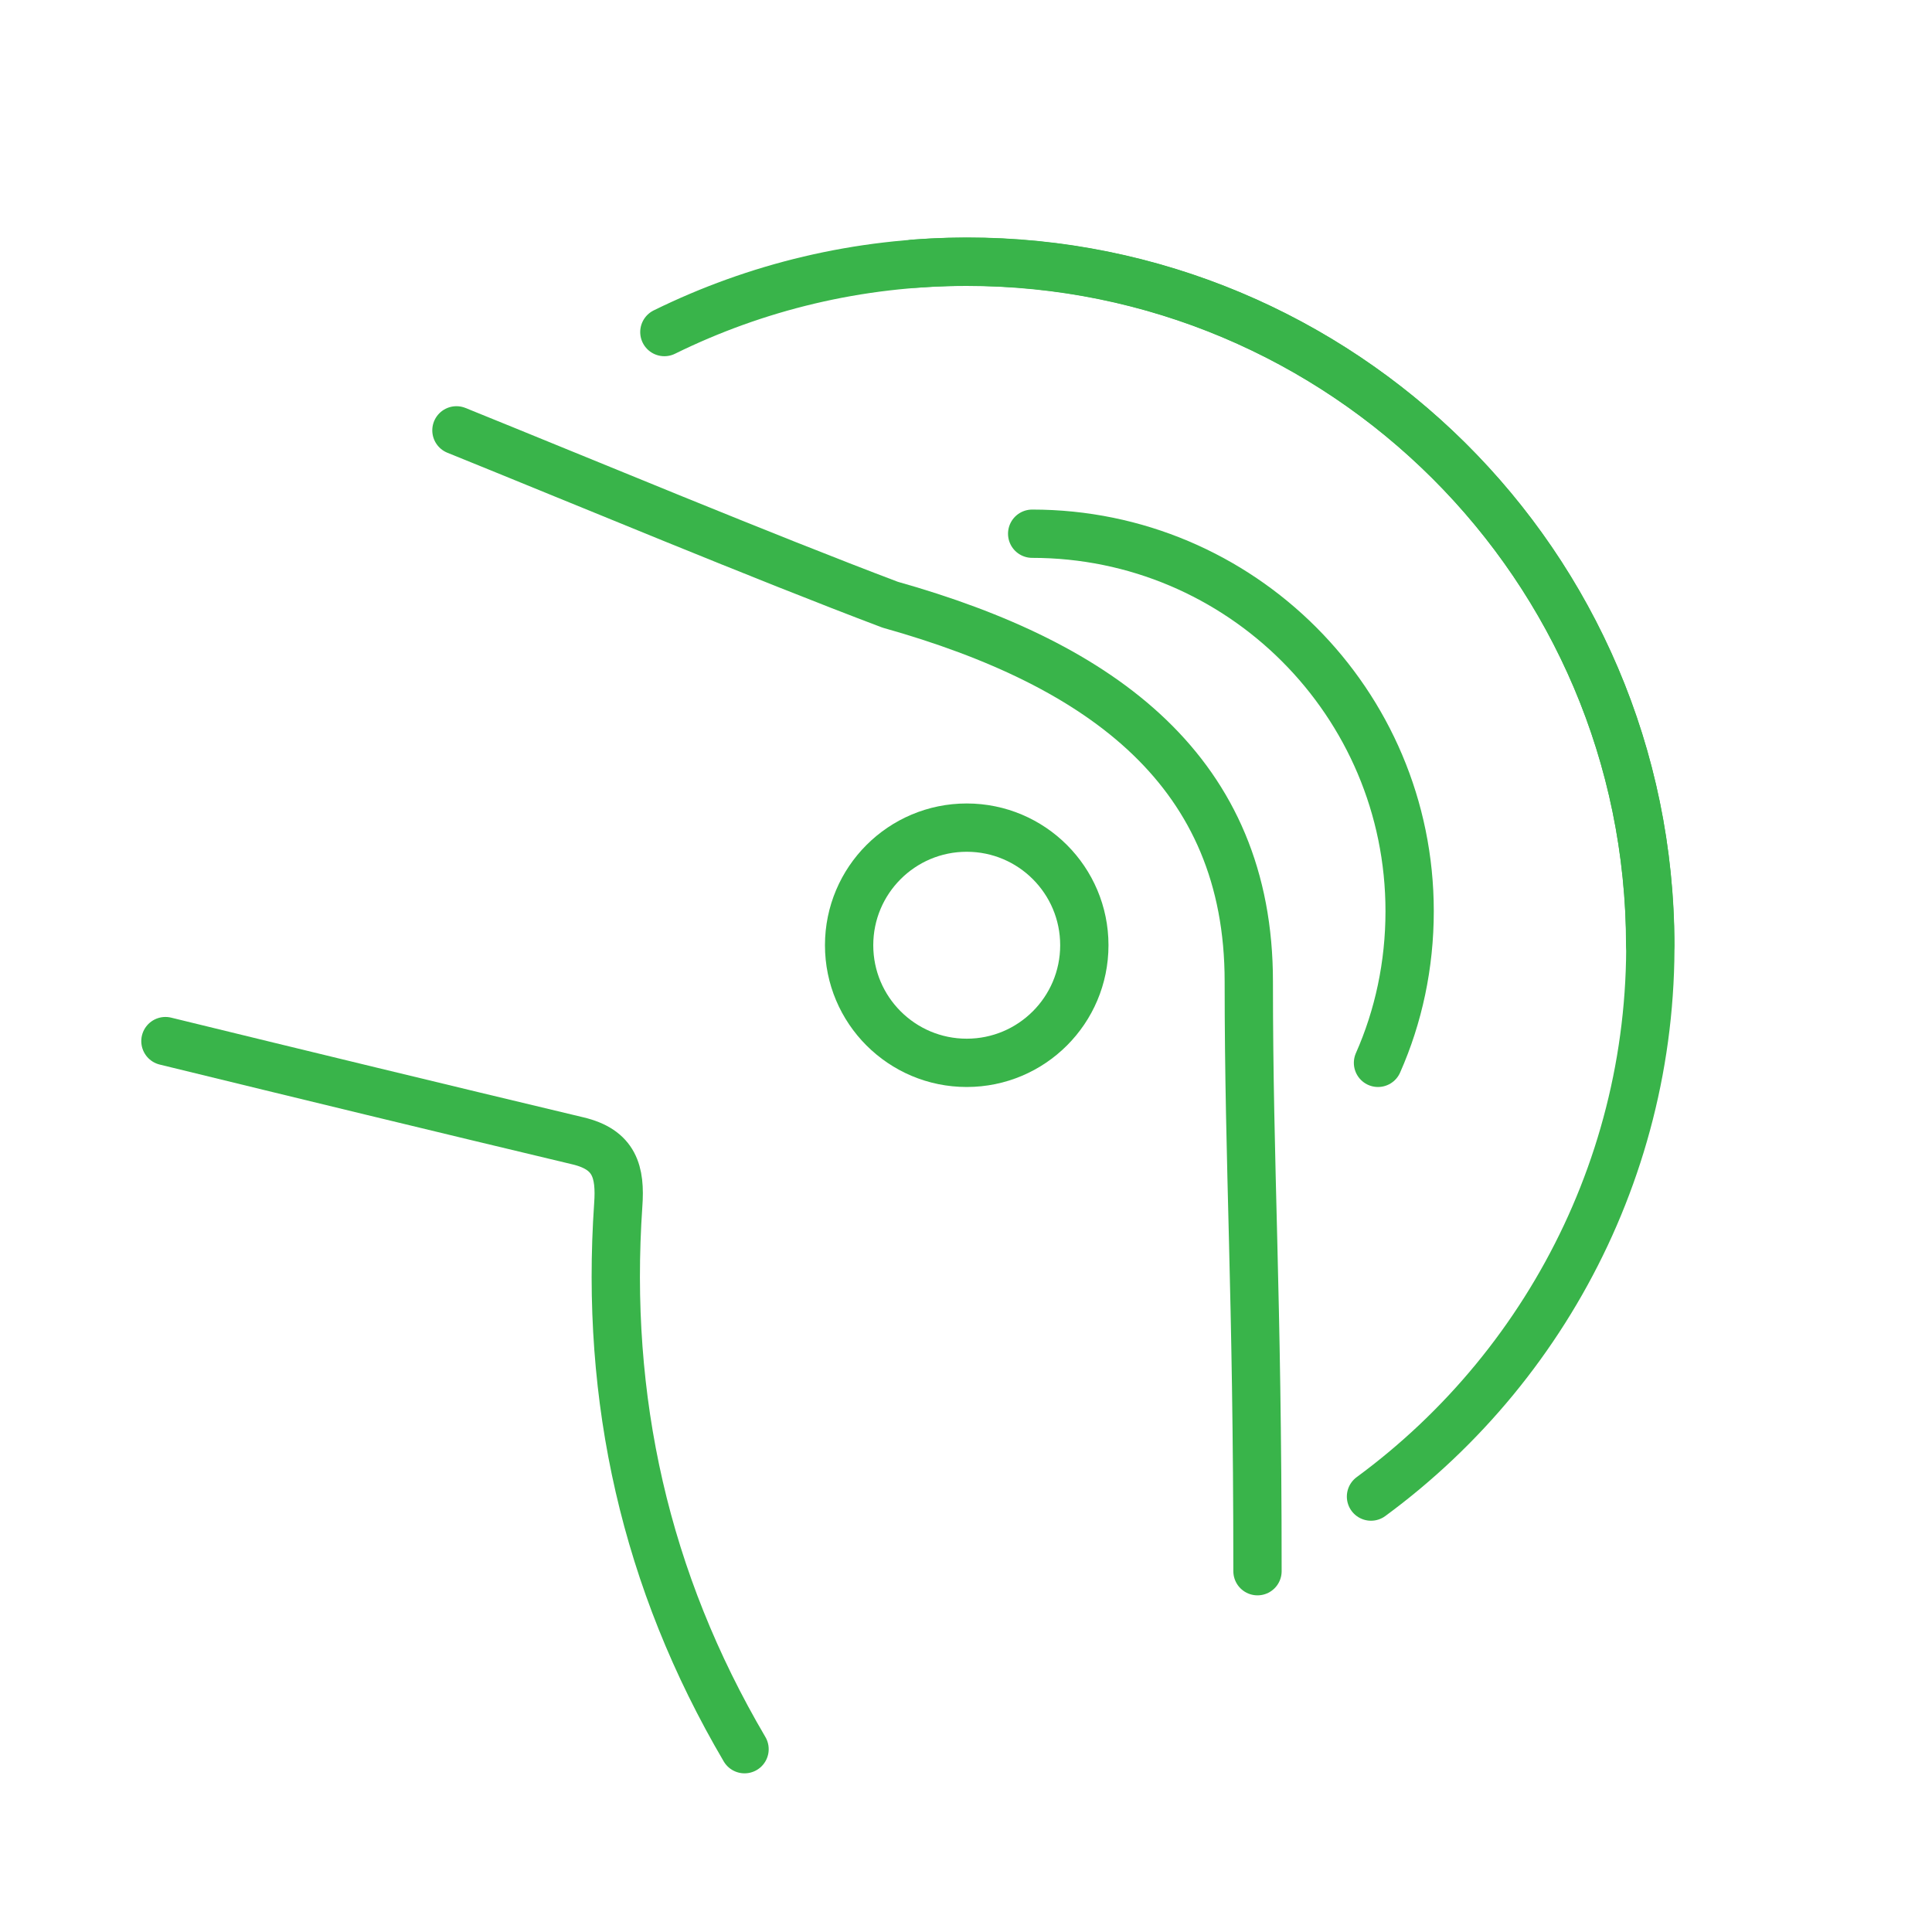
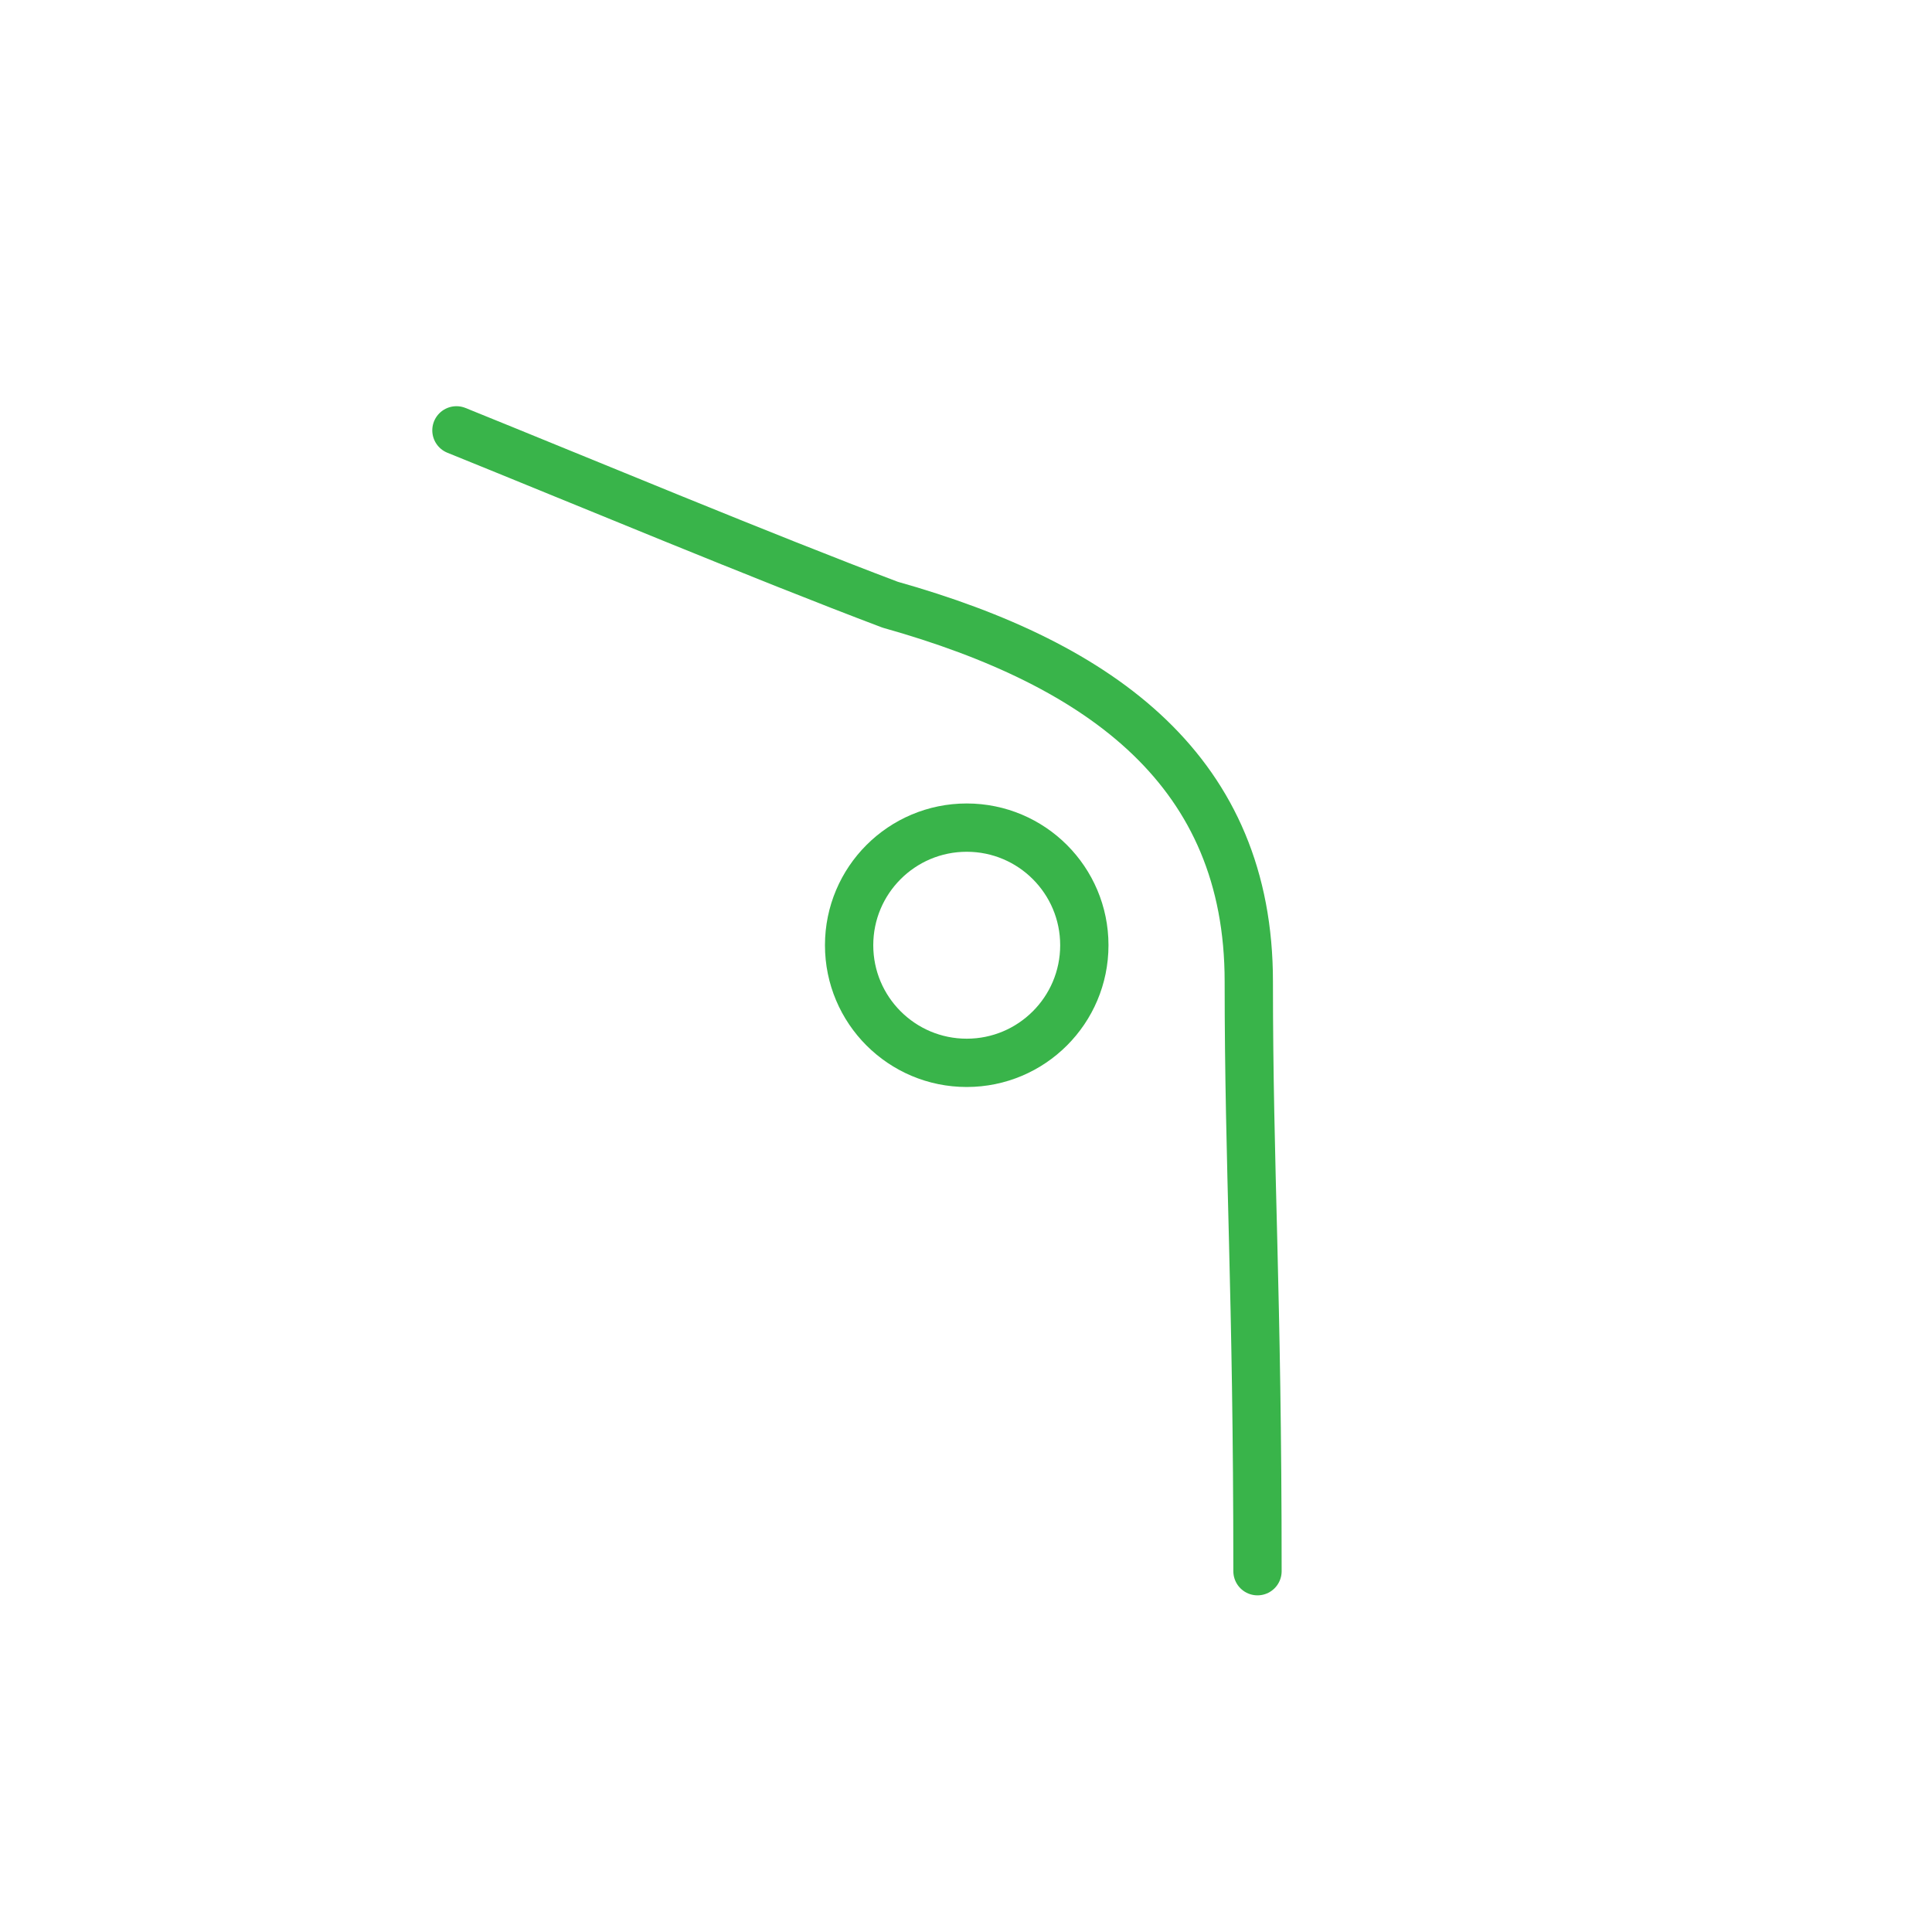
<svg xmlns="http://www.w3.org/2000/svg" id="Layer_1" data-name="Layer 1" width="80" height="80" viewBox="0 0 80 80">
  <path d="M18.9,17.82c5.17,2.09,12.74,5.25,17.96,7.22,8.85,2.49,14.85,6.95,14.85,15.6,0,7.83.36,12.73.36,24.42" fill="none" stroke="#39b44a" stroke-linecap="round" stroke-linejoin="round" stroke-width="2" />
-   <path d="M6.85,43.11c5.69,1.39,11.38,2.77,17.08,4.13,1.52.36,1.77,1.28,1.67,2.66-.55,8.04,1.12,15.54,5.23,22.53" fill="none" stroke="#39b44a" stroke-linecap="round" stroke-linejoin="round" stroke-width="2" />
  <circle cx="40.03" cy="39.14" r="4.87" fill="none" stroke="#39b44a" stroke-linecap="round" stroke-linejoin="round" stroke-width="2" />
-   <path d="M37.84,10.92c15.59-1.21,29.2,10.44,30.41,26.03.79,10.12-3.86,19.42-11.48,25.02" fill="none" stroke="#39b44a" stroke-linecap="round" stroke-linejoin="round" stroke-width="2" />
-   <path d="M68.33,39.14c0-15.63-12.67-28.3-28.3-28.3-4.49,0-8.74,1.05-12.52,2.91" fill="none" stroke="#39b44a" stroke-linecap="round" stroke-linejoin="round" stroke-width="2" />
-   <path d="M57.06,44.01c.85-1.92,1.31-4.05,1.31-6.28,0-8.63-7-15.63-15.63-15.63" fill="none" stroke="#39b44a" stroke-linecap="round" stroke-linejoin="round" stroke-width="2" />
</svg>